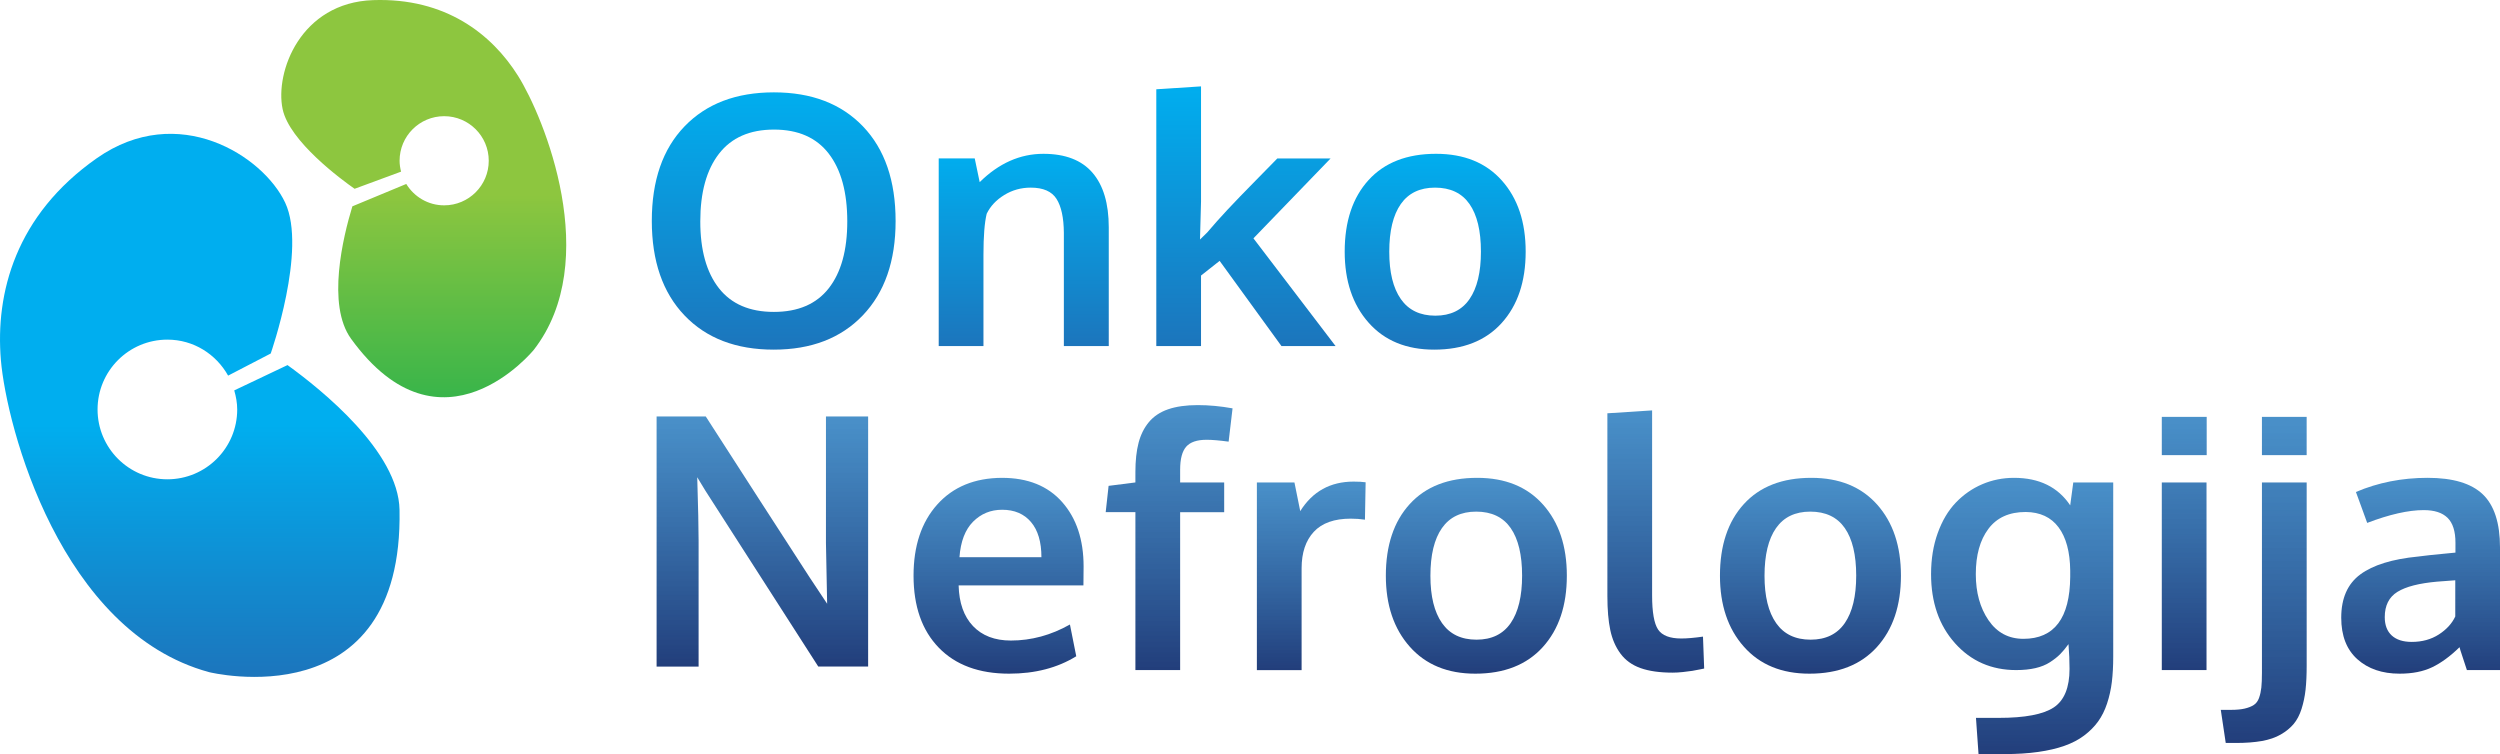
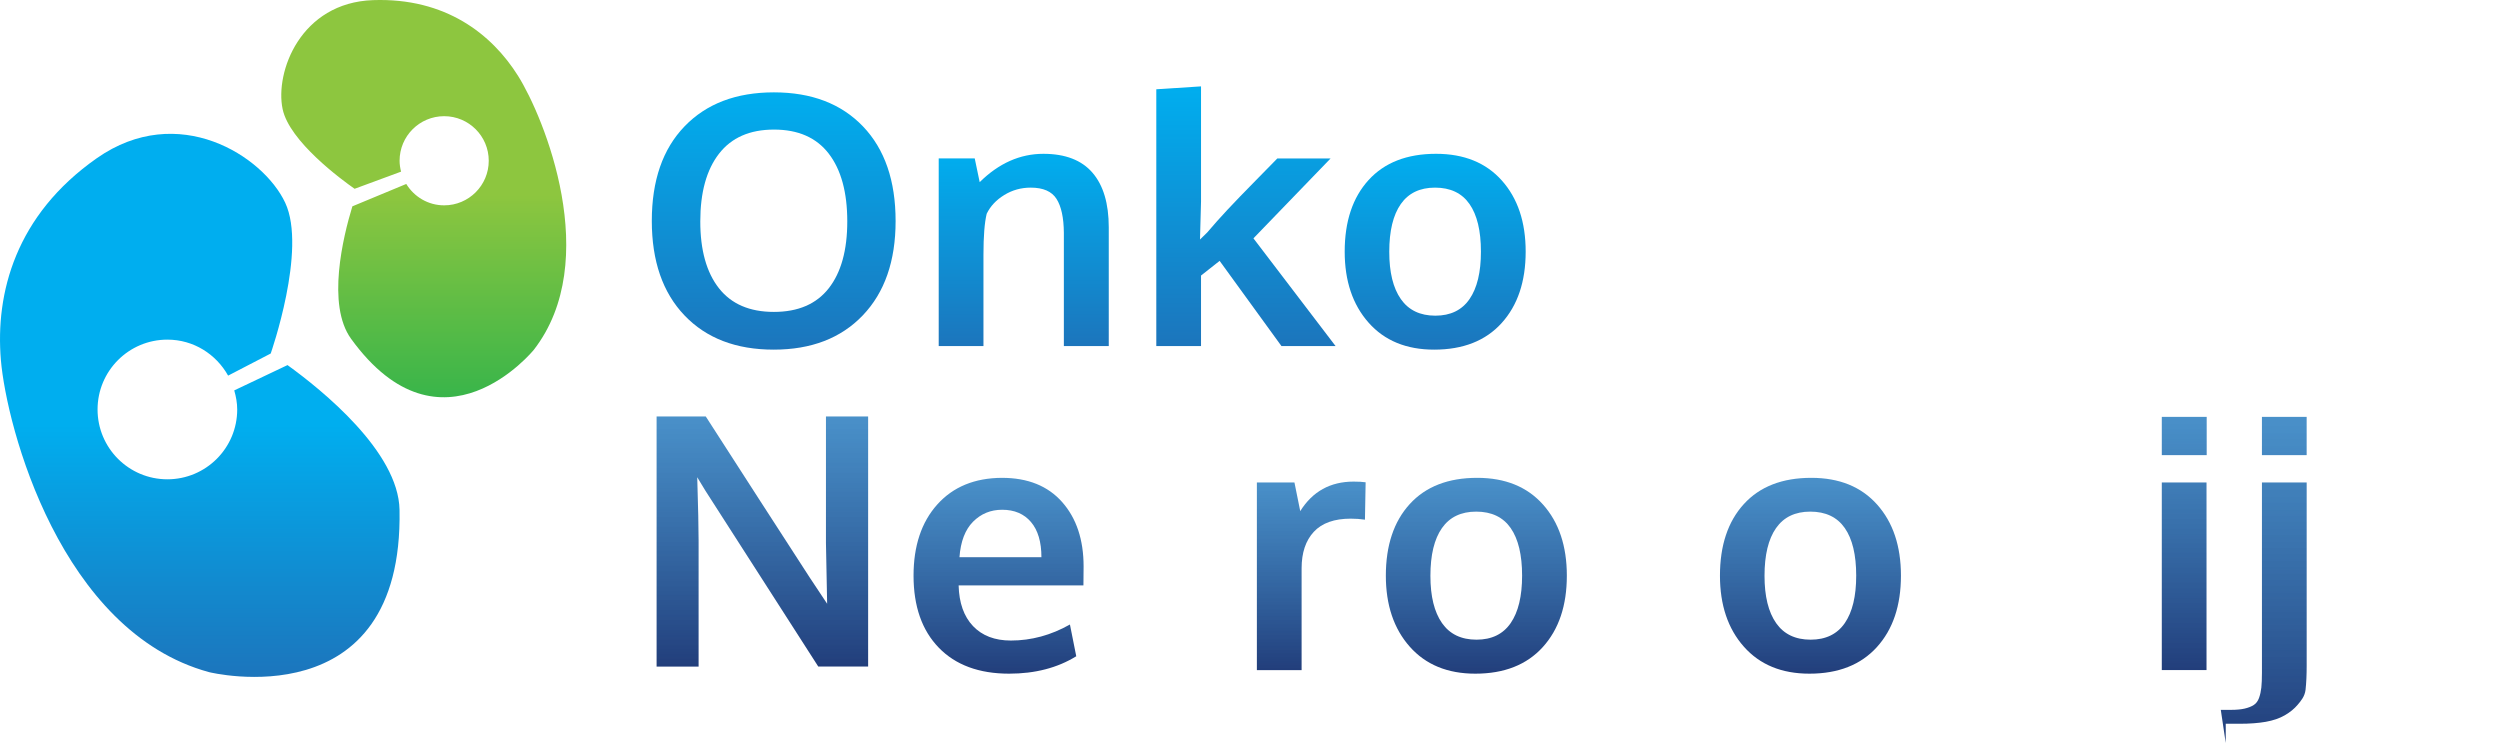
<svg xmlns="http://www.w3.org/2000/svg" version="1.1" id="Layer_1" x="0px" y="0px" width="263.079px" height="79.352px" viewBox="0 0 263.079 79.352" enable-background="new 0 0 263.079 79.352" xml:space="preserve">
  <linearGradient id="SVGID_1_" gradientUnits="userSpaceOnUse" x1="21.024" y1="71.233" x2="21.024" y2="14.085">
    <stop offset="0" style="stop-color:#1C75BC" />
    <stop offset="0.464" style="stop-color:#00AEEF" />
  </linearGradient>
  <path fill="url(#SVGID_1_)" d="M30.255,38.419l-5.605,2.663c0.183,0.643,0.312,1.307,0.312,2.008c0,4.059-3.29,7.348-7.349,7.348  c-4.058,0-7.347-3.289-7.347-7.348c0-4.061,3.289-7.35,7.347-7.35c2.759,0,5.134,1.537,6.391,3.788l4.484-2.327  c0.001-0.004,3.837-10.941,1.522-15.871c-2.316-4.934-11.266-10.672-19.819-4.684C1.638,22.636-0.504,30.847,0.094,37.892  c0.598,7.045,6.274,28.594,21.913,32.84c0,0,20.457,5.074,20.036-17.09C41.926,47.527,33.89,41.047,30.255,38.419z" />
  <linearGradient id="SVGID_2_" gradientUnits="userSpaceOnUse" x1="44.593" y1="0" x2="44.593" y2="41.805">
    <stop offset="0.491" style="stop-color:#8DC63F" />
    <stop offset="1" style="stop-color:#39B54A" />
  </linearGradient>
  <path fill="url(#SVGID_2_)" d="M54.511,7.976c-2.752-4.379-7.62-8.23-15.254-7.963C31.622,0.281,28.92,7.576,29.74,11.476  c0.719,3.412,6.214,7.438,7.576,8.391l4.89-1.805c-0.093-0.367-0.157-0.748-0.157-1.145c0-2.592,2.101-4.691,4.692-4.691  c2.59,0,4.691,2.1,4.691,4.691s-2.101,4.691-4.691,4.691c-1.693,0-3.164-0.904-3.989-2.25l-5.672,2.355  c-0.979,3.217-2.72,10.371-0.137,13.936c9.516,13.135,19.231,1.162,19.231,1.162C63.439,27.443,57.265,12.355,54.511,7.976z" />
  <g>
    <linearGradient id="SVGID_3_" gradientUnits="userSpaceOnUse" x1="81.418" y1="36.794" x2="81.418" y2="9.719">
      <stop offset="0" style="stop-color:#1C75BC" />
      <stop offset="1" style="stop-color:#00AEEF" />
    </linearGradient>
    <path fill="url(#SVGID_3_)" d="M81.418,36.793c-3.965,0-7.094-1.2-9.387-3.602c-2.294-2.401-3.44-5.717-3.44-9.944   c0-4.252,1.149-7.569,3.449-9.953s5.432-3.575,9.396-3.575c3.964,0,7.09,1.194,9.378,3.584s3.432,5.711,3.432,9.962   c0,4.204-1.15,7.511-3.449,9.917C88.497,35.59,85.371,36.793,81.418,36.793z M75.651,30.327c1.305,1.664,3.234,2.496,5.785,2.496   c2.551,0,4.476-0.828,5.776-2.488c1.299-1.658,1.949-4.003,1.949-7.033c0-3.066-0.65-5.443-1.949-7.133   c-1.3-1.688-3.219-2.533-5.758-2.533c-2.551,0-4.482,0.848-5.794,2.543c-1.312,1.694-1.967,4.068-1.967,7.123   C73.692,26.32,74.345,28.661,75.651,30.327z" />
    <linearGradient id="SVGID_4_" gradientUnits="userSpaceOnUse" x1="107.729" y1="36.416" x2="107.729" y2="16.186">
      <stop offset="0" style="stop-color:#1C75BC" />
      <stop offset="1" style="stop-color:#00AEEF" />
    </linearGradient>
    <path fill="url(#SVGID_4_)" d="M98.782,36.417V16.672h3.791l0.521,2.496c2.012-1.987,4.246-2.982,6.702-2.982   c2.299,0,4.021,0.662,5.165,1.986c1.144,1.323,1.716,3.242,1.716,5.758v12.486h-4.725V24.504c-0.012-1.592-0.27-2.784-0.772-3.574   c-0.503-0.791-1.408-1.186-2.713-1.186c-1.018,0-1.949,0.26-2.794,0.781c-0.844,0.521-1.458,1.176-1.841,1.967   c-0.228,0.935-0.341,2.371-0.341,4.313v9.611H98.782z" />
    <linearGradient id="SVGID_5_" gradientUnits="userSpaceOnUse" x1="131.111" y1="36.416" x2="131.111" y2="9.09">
      <stop offset="0" style="stop-color:#1C75BC" />
      <stop offset="1" style="stop-color:#00AEEF" />
    </linearGradient>
    <path fill="url(#SVGID_5_)" d="M121.679,36.417V9.395l4.707-0.305v12.127l-0.108,3.988c0.012-0.012,0.135-0.131,0.368-0.359   c0.234-0.227,0.362-0.354,0.386-0.377c0.659-0.779,1.375-1.581,2.147-2.408c0.772-0.826,1.748-1.838,2.929-3.035   c1.18-1.198,1.949-1.982,2.309-2.354h5.605l-8.12,8.408l8.642,11.336h-5.695l-6.505-8.965l-1.958,1.545v7.42H121.679z" />
    <linearGradient id="SVGID_6_" gradientUnits="userSpaceOnUse" x1="151.026" y1="36.794" x2="151.026" y2="16.186">
      <stop offset="0" style="stop-color:#1C75BC" />
      <stop offset="1" style="stop-color:#00AEEF" />
    </linearGradient>
    <path fill="url(#SVGID_6_)" d="M150.919,36.793c-2.923,0-5.223-0.945-6.898-2.838c-1.678-1.893-2.516-4.385-2.516-7.475   c0-3.186,0.838-5.697,2.516-7.537c1.676-1.838,4.041-2.758,7.096-2.758c2.947,0,5.256,0.938,6.926,2.813   c1.671,1.875,2.506,4.369,2.506,7.482c0,3.15-0.844,5.656-2.533,7.52C156.327,35.863,153.961,36.793,150.919,36.793z    M151.044,33.219c1.594,0,2.791-0.582,3.594-1.743s1.203-2.827,1.203-4.995c0-2.191-0.4-3.862-1.203-5.012   c-0.803-1.15-2.012-1.725-3.629-1.725c-1.594,0-2.794,0.578-3.603,1.732c-0.808,1.156-1.212,2.83-1.212,5.021   c0,2.156,0.406,3.816,1.221,4.978S149.439,33.219,151.044,33.219z" />
  </g>
  <g>
    <g>
      <linearGradient id="SVGID_7_" gradientUnits="userSpaceOnUse" x1="105.081" y1="70.891" x2="105.081" y2="50.283">
        <stop offset="0" style="stop-color:#223E7B" />
        <stop offset="1" style="stop-color:#1C75BC;stop-opacity:0.8" />
      </linearGradient>
      <path fill="url(#SVGID_7_)" d="M106.195,70.891c-3.174,0-5.645-0.914-7.411-2.74c-1.767-1.826-2.65-4.35-2.65-7.572    c0-3.139,0.833-5.635,2.498-7.492c1.665-1.855,3.935-2.791,6.809-2.803c2.719,0,4.83,0.85,6.333,2.551    c1.503,1.701,2.255,3.959,2.255,6.773c0,0.203-0.003,0.533-0.009,0.988s-0.009,0.791-0.009,1.006h-13.133    c0.048,1.846,0.554,3.273,1.518,4.285c0.964,1.012,2.291,1.518,3.979,1.518c2.156,0,4.228-0.563,6.216-1.688l0.665,3.342    C111.279,70.279,108.926,70.891,106.195,70.891z M100.967,58.637h8.624c0-1.604-0.365-2.838-1.096-3.701    c-0.731-0.861-1.743-1.293-3.036-1.293c-1.21,0-2.231,0.42-3.063,1.258S101.086,56.984,100.967,58.637z" />
      <linearGradient id="SVGID_8_" gradientUnits="userSpaceOnUse" x1="123.029" y1="70.514" x2="123.029" y2="42.629">
        <stop offset="0" style="stop-color:#223E7B" />
        <stop offset="1" style="stop-color:#1C75BC;stop-opacity:0.8" />
      </linearGradient>
-       <path fill="url(#SVGID_8_)" d="M119.48,70.514V53.895h-3.126l0.306-2.768l2.82-0.359v-1.096c0-1.197,0.111-2.221,0.333-3.072    c0.222-0.85,0.584-1.578,1.087-2.182c0.503-0.605,1.177-1.055,2.021-1.348c0.845-0.293,1.883-0.441,3.117-0.441    c1.198,0,2.419,0.115,3.666,0.342l-0.414,3.504c-0.982-0.133-1.754-0.197-2.317-0.197c-1.006,0-1.722,0.242-2.147,0.727    c-0.425,0.486-0.638,1.291-0.638,2.416v1.348h4.635v3.127h-4.635v16.619H119.48z" />
      <linearGradient id="SVGID_9_" gradientUnits="userSpaceOnUse" x1="137.984" y1="70.514" x2="137.984" y2="50.678">
        <stop offset="0" style="stop-color:#223E7B" />
        <stop offset="1" style="stop-color:#1C75BC;stop-opacity:0.8" />
      </linearGradient>
      <path fill="url(#SVGID_9_)" d="M132.263,70.514V50.768h3.953l0.61,3.02c1.294-2.072,3.168-3.109,5.624-3.109    c0.514,0,0.934,0.025,1.257,0.072l-0.071,3.936c-0.479-0.072-0.977-0.109-1.492-0.109c-1.736,0-3.033,0.463-3.889,1.385    c-0.857,0.922-1.285,2.203-1.285,3.844v10.709H132.263z" />
      <linearGradient id="SVGID_10_" gradientUnits="userSpaceOnUse" x1="155.357" y1="70.891" x2="155.357" y2="50.283">
        <stop offset="0" style="stop-color:#223E7B" />
        <stop offset="1" style="stop-color:#1C75BC;stop-opacity:0.8" />
      </linearGradient>
      <path fill="url(#SVGID_10_)" d="M155.25,70.891c-2.923,0-5.222-0.947-6.899-2.84c-1.677-1.891-2.516-4.383-2.516-7.473    c0-3.186,0.839-5.699,2.516-7.537c1.678-1.838,4.043-2.758,7.097-2.758c2.946,0,5.255,0.938,6.927,2.813    c1.67,1.873,2.506,4.367,2.506,7.482c0,3.15-0.845,5.656-2.533,7.518C160.657,69.959,158.292,70.891,155.25,70.891z     M155.376,67.314c1.592,0,2.79-0.58,3.593-1.742c0.802-1.162,1.204-2.826,1.204-4.994c0-2.191-0.402-3.863-1.204-5.014    c-0.803-1.148-2.013-1.725-3.629-1.725c-1.593,0-2.794,0.578-3.603,1.734s-1.213,2.83-1.213,5.021    c0,2.156,0.407,3.814,1.223,4.977C152.562,66.734,153.771,67.314,155.376,67.314z" />
      <linearGradient id="SVGID_11_" gradientUnits="userSpaceOnUse" x1="174.24" y1="70.783" x2="174.24" y2="43.188">
        <stop offset="0" style="stop-color:#223E7B" />
        <stop offset="1" style="stop-color:#1C75BC;stop-opacity:0.8" />
      </linearGradient>
-       <path fill="url(#SVGID_11_)" d="M176.01,70.783c-1.354,0-2.477-0.16-3.368-0.477c-0.893-0.318-1.597-0.824-2.111-1.518    c-0.516-0.695-0.875-1.521-1.078-2.48c-0.204-0.957-0.306-2.15-0.306-3.574V43.492l4.707-0.305v19.457    c0,1.771,0.21,2.973,0.629,3.602s1.233,0.943,2.443,0.943c0.599,0,1.359-0.066,2.282-0.197l0.125,3.359    c-0.012,0-0.158,0.029-0.439,0.09c-0.282,0.061-0.552,0.109-0.809,0.152c-0.258,0.041-0.584,0.084-0.979,0.125    C176.71,70.762,176.345,70.783,176.01,70.783z" />
      <linearGradient id="SVGID_12_" gradientUnits="userSpaceOnUse" x1="190.516" y1="70.891" x2="190.516" y2="50.283">
        <stop offset="0" style="stop-color:#223E7B" />
        <stop offset="1" style="stop-color:#1C75BC;stop-opacity:0.8" />
      </linearGradient>
      <path fill="url(#SVGID_12_)" d="M190.409,70.891c-2.924,0-5.223-0.947-6.899-2.84c-1.677-1.891-2.516-4.383-2.516-7.473    c0-3.186,0.839-5.699,2.516-7.537s4.042-2.758,7.097-2.758c2.946,0,5.255,0.938,6.926,2.813c1.67,1.873,2.506,4.367,2.506,7.482    c0,3.15-0.844,5.656-2.533,7.518C195.816,69.959,193.45,70.891,190.409,70.891z M190.534,67.314c1.593,0,2.791-0.58,3.594-1.742    c0.802-1.162,1.203-2.826,1.203-4.994c0-2.191-0.401-3.863-1.203-5.014c-0.803-1.148-2.013-1.725-3.629-1.725    c-1.594,0-2.795,0.578-3.604,1.734c-0.808,1.156-1.212,2.83-1.212,5.021c0,2.156,0.407,3.814,1.222,4.977    S188.929,67.314,190.534,67.314z" />
      <linearGradient id="SVGID_13_" gradientUnits="userSpaceOnUse" x1="212.795" y1="79.352" x2="212.795" y2="50.283">
        <stop offset="0" style="stop-color:#223E7B" />
        <stop offset="1" style="stop-color:#1C75BC;stop-opacity:0.8" />
      </linearGradient>
-       <path fill="url(#SVGID_13_)" d="M208.204,79.352l-0.27-3.809h2.389c2.768,0,4.701-0.367,5.804-1.104    c1.102-0.738,1.653-2.088,1.653-4.053c0-0.803-0.037-1.67-0.108-2.605c-0.312,0.432-0.608,0.789-0.89,1.07    s-0.635,0.559-1.06,0.834c-0.425,0.277-0.935,0.482-1.527,0.621c-0.593,0.137-1.267,0.207-2.021,0.207    c-2.611,0-4.759-0.941-6.441-2.822c-1.683-1.879-2.523-4.305-2.523-7.275c0-1.58,0.232-3.021,0.7-4.32    c0.467-1.301,1.102-2.369,1.904-3.207c0.802-0.838,1.728-1.482,2.776-1.932c1.047-0.449,2.164-0.674,3.35-0.674    c2.647,0,4.617,0.965,5.911,2.893l0.323-2.408h4.204v18.344c0,0.982-0.048,1.865-0.144,2.65s-0.264,1.539-0.503,2.264    s-0.554,1.355-0.943,1.895s-0.878,1.031-1.464,1.475c-0.588,0.441-1.279,0.805-2.076,1.086c-0.796,0.281-1.721,0.498-2.775,0.646    c-1.054,0.15-2.24,0.225-3.557,0.225H208.204z M212.929,67.225c3.246,0,4.887-2.174,4.923-6.521v-0.682    c-0.024-1.953-0.431-3.463-1.222-4.527c-0.791-1.066-1.946-1.605-3.467-1.617c-1.726,0-3.031,0.59-3.917,1.77    c-0.887,1.18-1.329,2.77-1.329,4.77c0,1.928,0.445,3.545,1.338,4.852C210.147,66.572,211.372,67.225,212.929,67.225z" />
      <linearGradient id="SVGID_14_" gradientUnits="userSpaceOnUse" x1="229.852" y1="70.514" x2="229.852" y2="43.869">
        <stop offset="0" style="stop-color:#223E7B" />
        <stop offset="1" style="stop-color:#1C75BC;stop-opacity:0.8" />
      </linearGradient>
      <path fill="url(#SVGID_14_)" d="M227.489,47.895v-4.025h4.725v4.025H227.489z M227.489,70.514V50.768h4.707v19.746H227.489z" />
      <linearGradient id="SVGID_15_" gradientUnits="userSpaceOnUse" x1="238.215" y1="78.184" x2="238.215" y2="43.869">
        <stop offset="0" style="stop-color:#223E7B" />
        <stop offset="1" style="stop-color:#1C75BC;stop-opacity:0.8" />
      </linearGradient>
-       <path fill="url(#SVGID_15_)" d="M234.218,78.184l-0.521-3.484h1.043c0.598,0,1.09-0.045,1.473-0.135s0.701-0.215,0.952-0.377    s0.437-0.41,0.558-0.746c0.119-0.336,0.199-0.697,0.242-1.088c0.041-0.389,0.063-0.906,0.063-1.553V50.768h4.707v19.277    c0,0.982-0.039,1.828-0.117,2.533c-0.078,0.707-0.219,1.381-0.422,2.021s-0.482,1.172-0.835,1.59    c-0.354,0.42-0.806,0.789-1.356,1.105c-0.551,0.318-1.216,0.545-1.994,0.684c-0.779,0.137-1.689,0.205-2.73,0.205H234.218z     M238.026,47.895v-4.025h4.707v4.025H238.026z" />
+       <path fill="url(#SVGID_15_)" d="M234.218,78.184l-0.521-3.484h1.043c0.598,0,1.09-0.045,1.473-0.135s0.701-0.215,0.952-0.377    s0.437-0.41,0.558-0.746c0.119-0.336,0.199-0.697,0.242-1.088c0.041-0.389,0.063-0.906,0.063-1.553V50.768h4.707v19.277    c0,0.982-0.039,1.828-0.117,2.533s-0.482,1.172-0.835,1.59    c-0.354,0.42-0.806,0.789-1.356,1.105c-0.551,0.318-1.216,0.545-1.994,0.684c-0.779,0.137-1.689,0.205-2.73,0.205H234.218z     M238.026,47.895v-4.025h4.707v4.025H238.026z" />
      <linearGradient id="SVGID_16_" gradientUnits="userSpaceOnUse" x1="254.725" y1="70.891" x2="254.725" y2="50.283">
        <stop offset="0" style="stop-color:#223E7B" />
        <stop offset="1" style="stop-color:#1C75BC;stop-opacity:0.8" />
      </linearGradient>
-       <path fill="url(#SVGID_16_)" d="M252.516,70.891c-1.833,0-3.315-0.506-4.446-1.518c-1.133-1.014-1.698-2.471-1.698-4.375    c0-2.049,0.671-3.566,2.013-4.555c1.341-0.988,3.365-1.613,6.072-1.877c0.371-0.049,0.772-0.096,1.203-0.145    c0.432-0.047,0.917-0.096,1.455-0.145c0.539-0.047,0.965-0.09,1.276-0.125v-1.043c0-1.197-0.276-2.068-0.827-2.613    s-1.389-0.816-2.515-0.816c-1.604,0-3.587,0.447-5.946,1.346c-0.013-0.035-0.21-0.58-0.594-1.635    c-0.383-1.053-0.58-1.592-0.592-1.617c2.322-0.992,4.838-1.49,7.545-1.49c2.659,0,4.594,0.578,5.803,1.734    c1.21,1.156,1.814,3.027,1.814,5.613v12.883h-3.484c-0.013-0.049-0.145-0.449-0.396-1.205c-0.252-0.754-0.378-1.154-0.378-1.203    c-0.982,0.959-1.943,1.662-2.883,2.111C254.997,70.666,253.856,70.891,252.516,70.891z M253.791,67.549    c1.09,0,2.04-0.262,2.848-0.781c0.809-0.521,1.386-1.152,1.733-1.896v-3.809c-0.035,0-0.35,0.025-0.943,0.072    c-0.592,0.049-0.912,0.072-0.961,0.072c-1.904,0.168-3.299,0.527-4.186,1.078s-1.33,1.438-1.33,2.658    c0,0.838,0.246,1.482,0.736,1.932C252.181,67.324,252.881,67.549,253.791,67.549z" />
    </g>
    <linearGradient id="SVGID_17_" gradientUnits="userSpaceOnUse" x1="80.225" y1="70.144" x2="80.225" y2="43.824">
      <stop offset="0" style="stop-color:#223E7B" />
      <stop offset="1" style="stop-color:#1C75BC;stop-opacity:0.8" />
    </linearGradient>
    <path fill="url(#SVGID_17_)" d="M69.095,70.145v-26.32h5.174c0.935,1.461,2.833,4.408,5.695,8.84s4.605,7.127,5.228,8.084   c0.18,0.275,0.488,0.74,0.925,1.393s0.746,1.117,0.925,1.393c-0.084-4.107-0.125-6.24-0.125-6.396V43.824h4.438v26.32h-5.246   L74.233,51.641l-0.862-1.42c0.096,3.162,0.144,5.383,0.144,6.666v13.258H69.095z" />
  </g>
</svg>